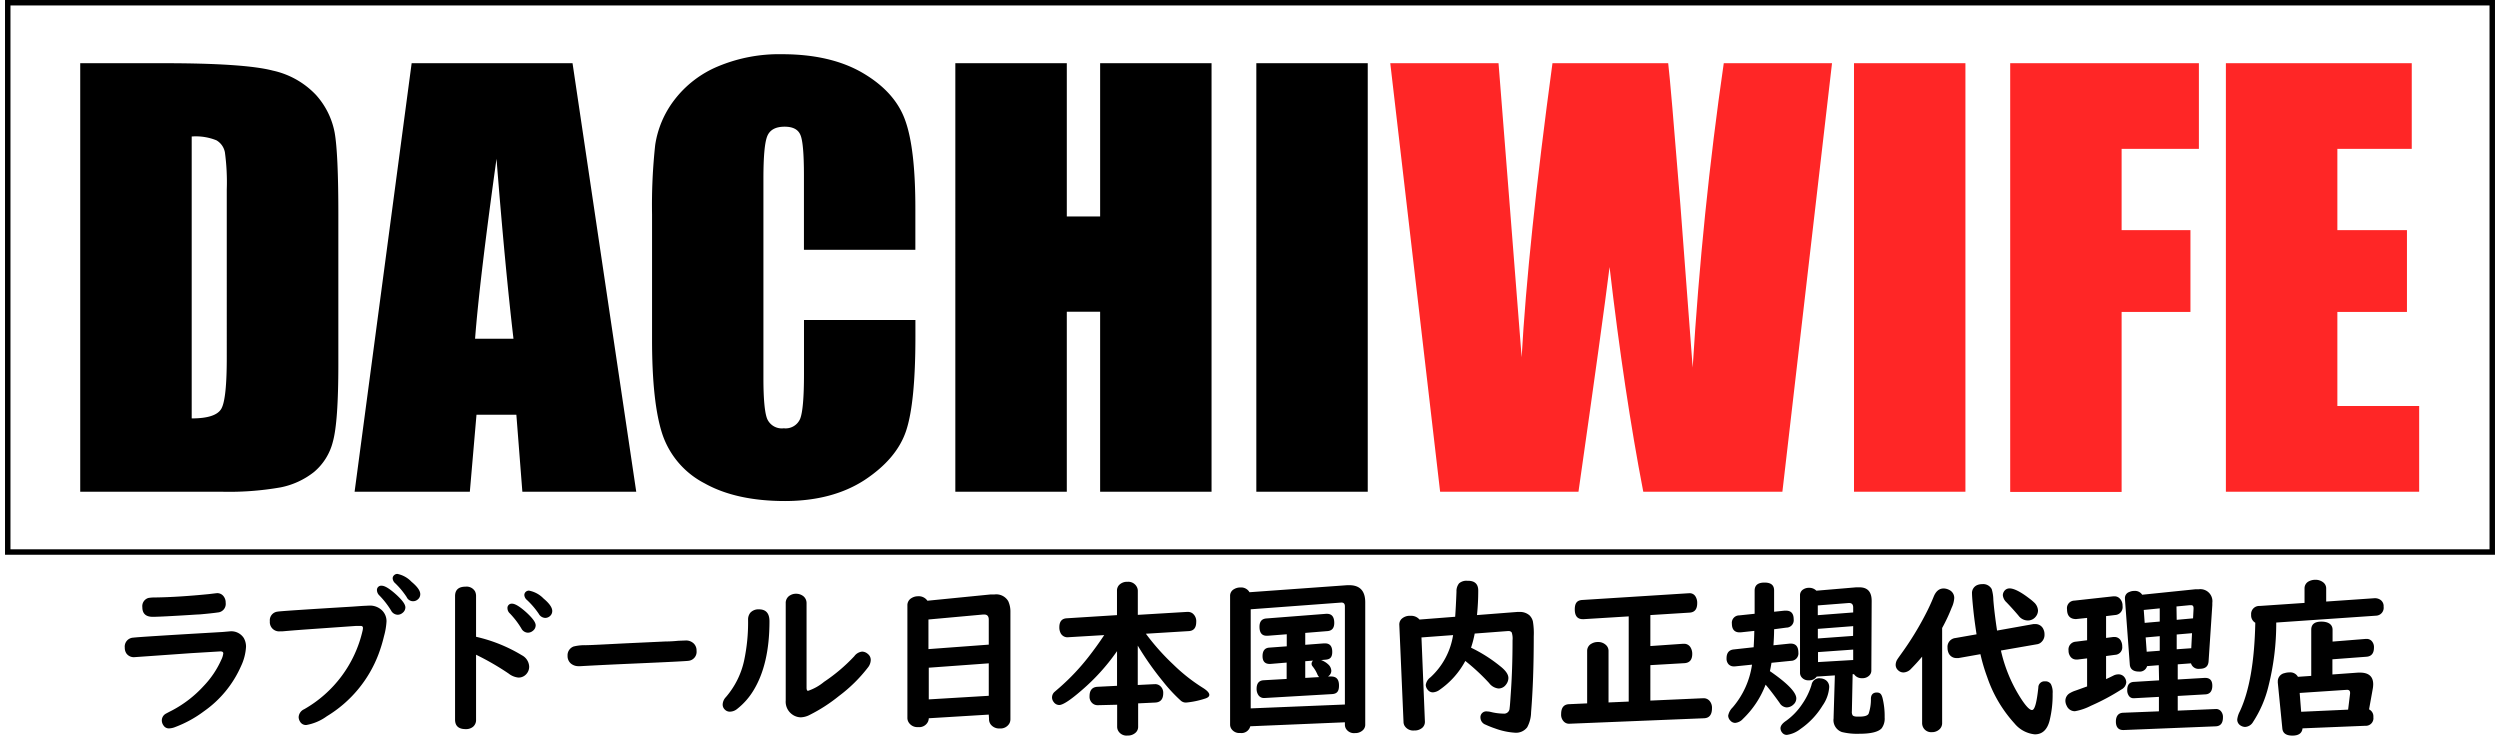
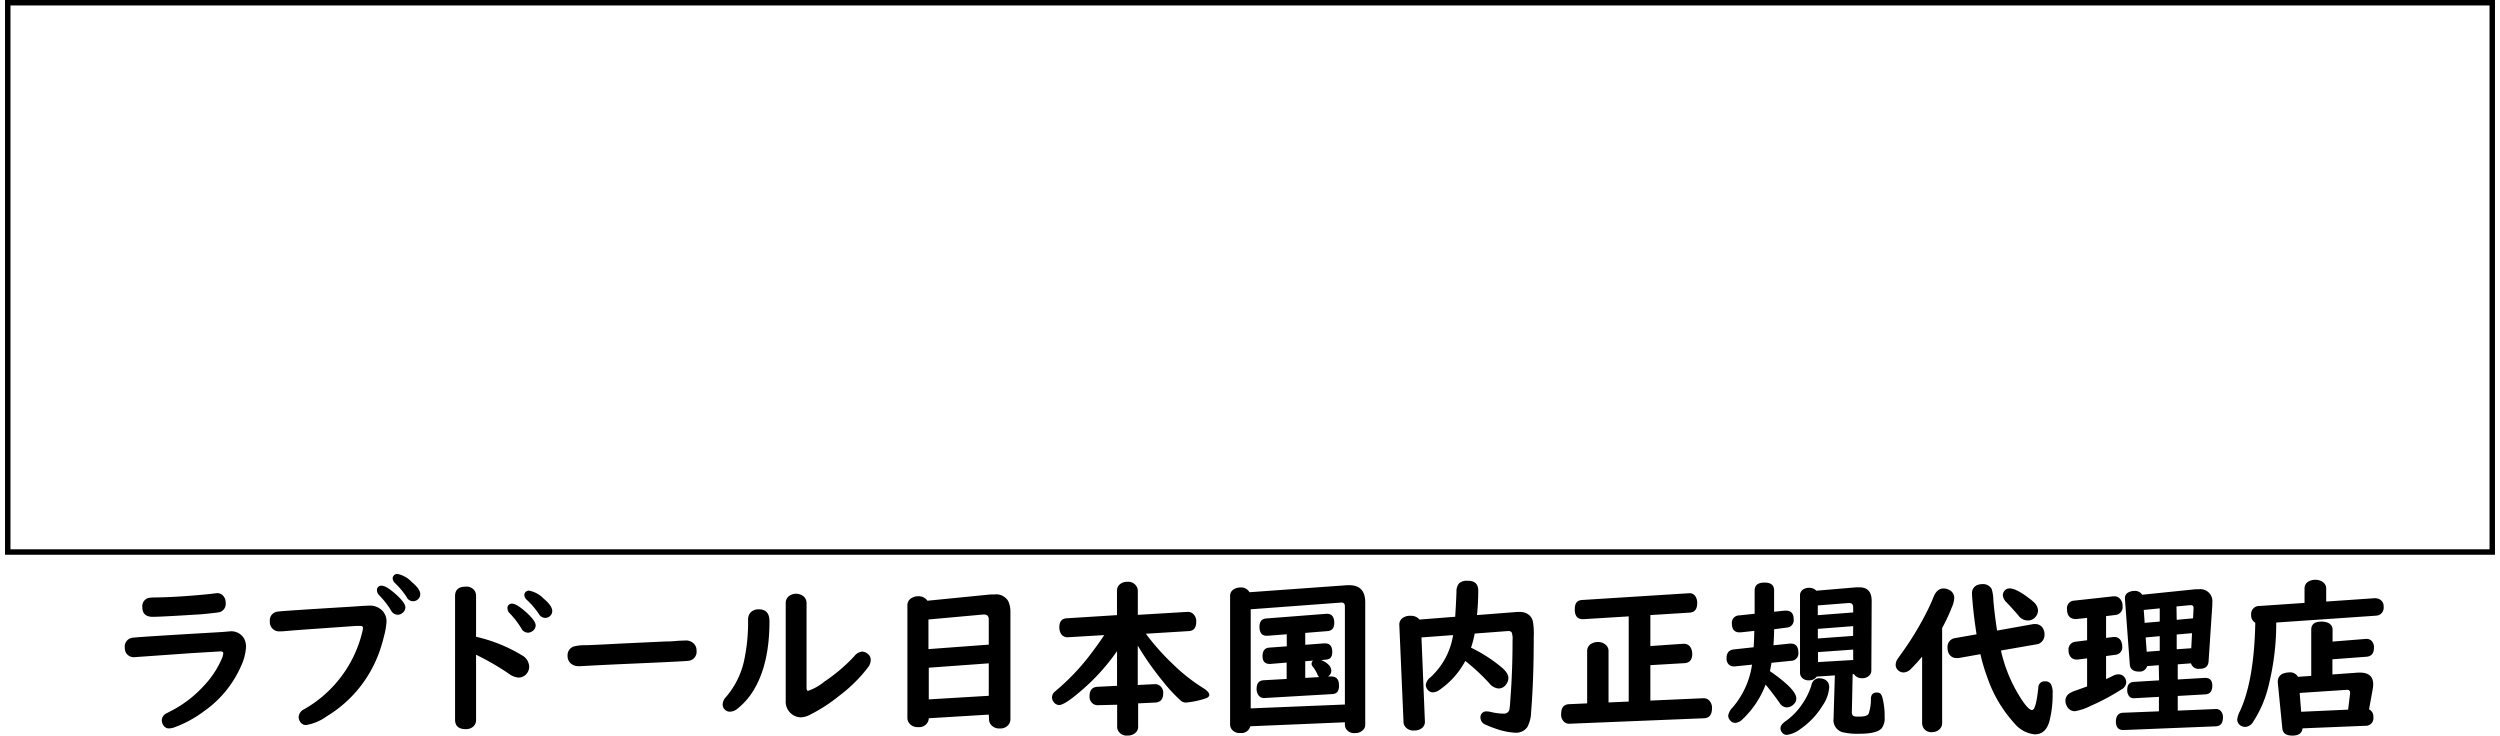
<svg xmlns="http://www.w3.org/2000/svg" height="736" viewBox="5.44 4.7 456.56 134.953" width="2500">
  <path d="M461 5.7v99.72H6.44V5.7zm1-1H5.44v101.72H462z" />
-   <path d="M19.23 16.29h15.29q14.81 0 20 1.35a15.39 15.39 0 0 1 7.94 4.47A14.23 14.23 0 0 1 65.88 29q.68 3.81.68 15v27.52q0 10.58-1 14.15a10.6 10.6 0 0 1-3.47 5.58A14.42 14.42 0 0 1 56 94.06a54.71 54.71 0 0 1-11 .8H19.23zm20.44 13.44v51.69q4.41 0 5.43-1.77t1-9.64V39.49a40.72 40.72 0 0 0-.34-6.85 3.23 3.23 0 0 0-1.55-2.21 10.08 10.08 0 0 0-4.54-.7zM109.5 16.29l11.68 78.57H100.3l-1.1-14.12h-7.31l-1.22 14.12H69.54L80 16.29zM98.67 66.81q-1.56-13.35-3.11-33-3.14 22.56-3.93 33zM172.36 50.5h-20.43V36.85q0-6-.66-7.44c-.43-1-1.4-1.48-2.88-1.48-1.69 0-2.75.6-3.21 1.8s-.68 3.79-.68 7.77V74q0 5.73.68 7.48a2.92 2.92 0 0 0 3.06 1.75 2.89 2.89 0 0 0 3-1.75c.46-1.17.7-3.91.7-8.23v-9.88h20.43v3.06q0 12.19-1.72 17.3t-7.62 9q-5.9 3.82-14.54 3.84-9 0-14.8-3.26a15.8 15.8 0 0 1-7.72-9q-1.89-5.74-1.89-17.3V44a101.85 101.85 0 0 1 .58-12.74 17.92 17.92 0 0 1 3.47-8.18 19.46 19.46 0 0 1 8-6.19 29 29 0 0 1 11.77-2.25q9 0 14.9 3.49t7.72 8.7Q172.37 32 172.36 43zM226.67 16.29v78.57h-20.43v-33h-6.11v33h-20.44V16.29h20.44v28.1h6.11v-28.1zM255.31 16.29v78.57h-20.43V16.29z" />
  <g fill="#ff2626">
-     <path d="M340.44 16.29l-9.1 78.57h-25.51q-3.49-18.1-6.18-41.2-1.23 9.9-5.7 41.2h-25.37l-9.14-78.57h19.85l2.16 27.41 2.08 26.51q1.14-20.58 5.65-53.92h21.22q.42 3.43 2.23 25.91l2.26 29.9q1.74-28.53 5.7-55.81zM364.9 16.29v78.57h-20.43V16.29zM373.11 16.29h34.6V32h-14.17v14.9h12.62v15h-12.62v33h-20.43zM412.66 16.29h34.08V32H433.1v14.9h12.76v15H433.1v17.24h15v15.72h-35.44z" />
-   </g>
+     </g>
  <path d="M46.72 120.46a2.72 2.72 0 0 1 2.49 1.21 3.15 3.15 0 0 1 .42 1.64 9.51 9.51 0 0 1-.92 3.54 19.87 19.87 0 0 1-6.78 8.26 21.26 21.26 0 0 1-5.26 2.89 3.28 3.28 0 0 1-1.17.26 1.16 1.16 0 0 1-1-.54 1.6 1.6 0 0 1-.31-.94 1.42 1.42 0 0 1 .64-1.16c.09-.06.54-.3 1.34-.71a21.2 21.2 0 0 0 5.65-4.38 16.87 16.87 0 0 0 3.28-4.86 3.52 3.52 0 0 0 .36-1.17q0-.36-.54-.36l-5.46.33-6.49.46-3.84.27a1.66 1.66 0 0 1-1.43-.68 1.84 1.84 0 0 1-.3-1.06 1.64 1.64 0 0 1 1.55-1.84q1-.14 14.69-.94l1.69-.1zm-2.41-7a1.45 1.45 0 0 1 1.24.62 1.84 1.84 0 0 1 .35 1.14 1.57 1.57 0 0 1-1.44 1.78c-.76.11-1.87.23-3.35.36-.39 0-2 .13-5 .29-1.78.1-3 .15-3.58.15-1.27 0-1.91-.59-1.91-1.77a1.56 1.56 0 0 1 1.12-1.69 7.29 7.29 0 0 1 1.32-.09q4.18-.06 9.8-.62l1-.12zM72.25 115.74a3.18 3.18 0 0 1 2.35.91 2.76 2.76 0 0 1 .79 2 12.59 12.59 0 0 1-.46 2.7 27 27 0 0 1-1 3.29 22.67 22.67 0 0 1-9.48 11.39 9 9 0 0 1-3.78 1.61 1.24 1.24 0 0 1-1.12-.6 1.63 1.63 0 0 1-.27-.86 1.68 1.68 0 0 1 1-1.43A22.28 22.28 0 0 0 71 120.35a2.41 2.41 0 0 0 .07-.51c0-.24-.14-.37-.42-.37h-.84l-7.82.55c-1.72.12-3.61.26-5.66.44h-.44A1.7 1.7 0 0 1 54 118.6a1.59 1.59 0 0 1 1.41-1.75q.66-.13 13.59-.91l2-.14zm2.27-3.64c.58 0 1.49.57 2.73 1.7 1.07 1 1.6 1.72 1.6 2.28a1.28 1.28 0 0 1-.52 1 1.38 1.38 0 0 1-.92.34 1.42 1.42 0 0 1-1.19-.79 15.4 15.4 0 0 0-2.15-2.76 1.39 1.39 0 0 1-.43-.91.78.78 0 0 1 .88-.86zm2.86-2.17a4.93 4.93 0 0 1 2.6 1.45c1.07.89 1.6 1.64 1.6 2.27a1.22 1.22 0 0 1-.5 1 1.29 1.29 0 0 1-2-.48 14.94 14.94 0 0 0-2.08-2.51 1.3 1.3 0 0 1-.48-.91.77.77 0 0 1 .24-.56.87.87 0 0 1 .62-.26zM91.81 124.75v11.89a1.61 1.61 0 0 1-.54 1.31 2 2 0 0 1-1.37.44c-1.29 0-1.94-.58-1.94-1.75V114c0-1.15.65-1.73 1.94-1.73a1.78 1.78 0 0 1 1.72.86 1.92 1.92 0 0 1 .19.87v7.46a28.33 28.33 0 0 1 8.42 3.4 2.46 2.46 0 0 1 1.32 2.08 2 2 0 0 1-.54 1.38 1.89 1.89 0 0 1-1.43.62 3.44 3.44 0 0 1-1.8-.74 48.57 48.57 0 0 0-5.97-3.45zm6.6-9.36c.58 0 1.49.57 2.73 1.7 1.06 1 1.6 1.72 1.6 2.28a1.26 1.26 0 0 1-.52 1 1.43 1.43 0 0 1-.93.34 1.4 1.4 0 0 1-1.18-.79 15.6 15.6 0 0 0-2.11-2.75 1.29 1.29 0 0 1-.43-.91.78.78 0 0 1 .84-.87zm3.16-2.38a5 5 0 0 1 2.62 1.44q1.59 1.33 1.59 2.28a1.21 1.21 0 0 1-.5 1 1.32 1.32 0 0 1-.82.27 1.42 1.42 0 0 1-1.15-.75 14.77 14.77 0 0 0-2.17-2.54 1.3 1.3 0 0 1-.48-.91.81.81 0 0 1 .24-.56.87.87 0 0 1 .67-.24zM130.26 122.14a2 2 0 0 1 1.51.6 1.79 1.79 0 0 1 .47 1.3 1.65 1.65 0 0 1-1.44 1.82q-.39.09-10.24.52c-3 .13-6.23.28-9.6.47h-.35a2.13 2.13 0 0 1-1.43-.5 1.79 1.79 0 0 1-.59-1.39 1.71 1.71 0 0 1 1.11-1.72 8.4 8.4 0 0 1 2.15-.24c1 0 3.54-.15 7.6-.35l7.1-.33c1 0 1.81-.08 2.39-.13zM143.69 116.43c1.28 0 1.92.73 1.92 2.2q0 7.88-2.94 12.68a12.55 12.55 0 0 1-3 3.39 2.11 2.11 0 0 1-1.34.49 1.23 1.23 0 0 1-.86-.34 1.25 1.25 0 0 1-.44-1 2.08 2.08 0 0 1 .59-1.33 15.16 15.16 0 0 0 3.35-6.74 33.73 33.73 0 0 0 .72-7.38 2 2 0 0 1 .41-1.35 2 2 0 0 1 1.59-.62zm8.72-1.13v15.47q0 .6.27.6a9.1 9.1 0 0 0 2.93-1.64 31.63 31.63 0 0 0 5.55-4.7 2.05 2.05 0 0 1 1.43-.85 1.63 1.63 0 0 1 1.07.44 1.37 1.37 0 0 1 .52 1.13 2.3 2.3 0 0 1-.5 1.32 27.35 27.35 0 0 1-5.33 5.25 29.48 29.48 0 0 1-5.32 3.44 3.84 3.84 0 0 1-1.68.47 2.76 2.76 0 0 1-1.61-.56 2.86 2.86 0 0 1-1.15-2.53V115.3a1.58 1.58 0 0 1 .86-1.47 2 2 0 0 1 1-.26 2.13 2.13 0 0 1 1.4.47 1.62 1.62 0 0 1 .56 1.26zM185.82 135.73l-11 .67a1.71 1.71 0 0 1-.14.62 1.78 1.78 0 0 1-1.82 1 1.86 1.86 0 0 1-1.71-.84 1.53 1.53 0 0 1-.25-.87v-20.6a1.5 1.5 0 0 1 .78-1.36 2.22 2.22 0 0 1 1.16-.32 1.92 1.92 0 0 1 1.73.82l11.58-1.15h.72a2.54 2.54 0 0 1 2.52 1.23 4.55 4.55 0 0 1 .4 2v19.62a1.63 1.63 0 0 1-.2.82 1.87 1.87 0 0 1-1.76.9 1.94 1.94 0 0 1-1.67-.76 1.59 1.59 0 0 1-.29-1zm0-12.83v-4.58c0-.62-.27-.94-.82-.94h-.24l-10 .91v5.43zm0 3.43l-11 .8v5.81l11-.66zM213.14 123.08v7.22l3-.15h.1a1.38 1.38 0 0 1 1.05.37 1.61 1.61 0 0 1 .52 1.27c0 1.1-.49 1.68-1.46 1.73l-3.14.15v4.25a1.45 1.45 0 0 1-.43 1.09 2.07 2.07 0 0 1-1.51.56 1.75 1.75 0 0 1-1.76-.95 1.6 1.6 0 0 1-.15-.7v-4L206 134h-.14a1.41 1.41 0 0 1-1-.32 1.58 1.58 0 0 1-.56-1.32c0-1.1.49-1.68 1.47-1.73l3.57-.18v-6.35l-.11.15a38 38 0 0 1-6.35 7c-2.09 1.82-3.47 2.72-4.14 2.72a1.24 1.24 0 0 1-1-.53 1.4 1.4 0 0 1-.32-.83 1.39 1.39 0 0 1 .41-1l1.05-.91a40.94 40.94 0 0 0 5.23-5.55q1.56-2 2.88-4l-6.55.39a1.4 1.4 0 0 1-1.41-.69 2.25 2.25 0 0 1-.27-1.13q0-1.57 1.35-1.65l9.22-.58V113a1.5 1.5 0 0 1 .36-1 2 2 0 0 1 1.56-.62 1.76 1.76 0 0 1 1.75 1 1.52 1.52 0 0 1 .15.69v4.37l9-.54h.1a1.46 1.46 0 0 1 .9.24 1.82 1.82 0 0 1 .71 1.6q0 1.61-1.38 1.68l-7.85.48a42.06 42.06 0 0 0 5 5.62 32 32 0 0 0 5.4 4.27q1.23.76 1.23 1.32c0 .31-.28.54-.83.7a15.75 15.75 0 0 1-3.4.71 1.39 1.39 0 0 1-1-.35 29.2 29.2 0 0 1-3.31-3.57 54.28 54.28 0 0 1-4.58-6.52zM251.12 137.14l-17.35.73a1.66 1.66 0 0 1-1.84 1.23 1.74 1.74 0 0 1-1.68-.85 1.44 1.44 0 0 1-.18-.73V114a1.37 1.37 0 0 1 .72-1.27 2.19 2.19 0 0 1 1.16-.31 1.77 1.77 0 0 1 1.68.87l17.93-1.29h.35q2.94 0 2.94 3.14v22.41a1.36 1.36 0 0 1-.46 1.06 2 2 0 0 1-1.42.51 1.71 1.71 0 0 1-1.7-.89 1.54 1.54 0 0 1-.15-.68zm0-3.26v-18c0-.5-.24-.73-.73-.69l-16.54 1.23v18.17zm-7.27-13.13v2.18l3.42-.26h.21c.88 0 1.32.52 1.32 1.55s-.41 1.38-1.22 1.44l-.83.07a3.76 3.76 0 0 1 1.34.82 1.64 1.64 0 0 1 .54 1.19 1.23 1.23 0 0 1-.62 1H248.59c1 0 1.45.55 1.45 1.67s-.43 1.51-1.3 1.56l-12.21.71h-.14a1.2 1.2 0 0 1-1.18-.6 2 2 0 0 1-.28-1.07c0-1 .43-1.53 1.29-1.58l4.22-.24v-3l-3 .25h-.1c-.88 0-1.32-.48-1.32-1.43s.4-1.5 1.21-1.56l3.23-.24V121l-3.47.27h-.22c-.87 0-1.31-.55-1.31-1.65 0-.95.42-1.46 1.27-1.52l10.94-.85h.16c.89 0 1.34.56 1.34 1.67q0 1.41-1.26 1.5zm1.44 5.08l-1.44.11V129l2.55-.15a1.41 1.41 0 0 1-.3-.44 6.21 6.21 0 0 0-.9-1.52.72.72 0 0 1-.19-.48.75.75 0 0 1 .28-.58zM274.25 123.46a27.09 27.09 0 0 1 5.38 3.42c1 .79 1.47 1.5 1.47 2.14a2 2 0 0 1-.44 1.21 1.67 1.67 0 0 1-1.41.71 2.48 2.48 0 0 1-1.69-1 38.41 38.41 0 0 0-4.36-4.05 15.08 15.08 0 0 1-4.68 5.27 2.32 2.32 0 0 1-1.26.49 1.15 1.15 0 0 1-.94-.46 1.39 1.39 0 0 1-.37-.92 2.11 2.11 0 0 1 .85-1.37 13.26 13.26 0 0 0 4.16-7.75l-5.8.43.63 15.42a1.45 1.45 0 0 1-.44 1.11 2.1 2.1 0 0 1-1.51.53 1.86 1.86 0 0 1-1.76-.83 1.44 1.44 0 0 1-.21-.72l-.77-17.76a1.47 1.47 0 0 1 .33-1.06 2.14 2.14 0 0 1 1.7-.65 2 2 0 0 1 1.67.68l6.54-.51c.09-1.23.17-2.76.24-4.61a2.26 2.26 0 0 1 .48-1.52 2.05 2.05 0 0 1 1.48-.47h.13c1.27 0 1.9.6 1.9 1.8a43.08 43.08 0 0 1-.23 4.49l7.34-.57h.41a2.63 2.63 0 0 1 1.88.62 2.36 2.36 0 0 1 .62 1.1 13.12 13.12 0 0 1 .16 2.74q0 8-.49 13.92a6 6 0 0 1-.71 2.76 2.55 2.55 0 0 1-2.23 1 12.85 12.85 0 0 1-3.63-.77 17.37 17.37 0 0 1-1.76-.7 1.4 1.4 0 0 1-.95-1.23 1.07 1.07 0 0 1 1.23-1.2 3.19 3.19 0 0 1 .65.09 10.2 10.2 0 0 0 2.35.31 1 1 0 0 0 1.11-1c.05-.29.11-1.06.19-2.31.24-3.21.35-6.59.35-10.13a3.59 3.59 0 0 0-.15-1.44.69.69 0 0 0-.61-.26h-.1l-6.08.46a19.32 19.32 0 0 1-.67 2.59zM307.13 133.16l9.6-.43h.12a1.41 1.41 0 0 1 1.14.49 1.9 1.9 0 0 1 .44 1.33c0 1.19-.48 1.81-1.46 1.85l-24.57 1h-.07a1.32 1.32 0 0 1-1.09-.42 1.78 1.78 0 0 1-.47-1.34c0-1.17.48-1.78 1.45-1.82l3.32-.15v-9.6a1.49 1.49 0 0 1 .82-1.36 2.25 2.25 0 0 1 1.14-.29 2.05 2.05 0 0 1 1.5.56 1.44 1.44 0 0 1 .46 1.09v9.43l3.7-.16v-15.62l-8.27.51h-.14c-1 0-1.48-.6-1.48-1.8s.46-1.66 1.38-1.72l19.44-1.23h.12a1.22 1.22 0 0 1 1.23.65 2.2 2.2 0 0 1 .28 1.17c0 1.09-.46 1.67-1.38 1.73l-7.21.45v5.68l5.9-.41h.18a1.34 1.34 0 0 1 1.31.7 2.23 2.23 0 0 1 .29 1.15c0 1.08-.49 1.65-1.46 1.7l-6.22.36zM329.82 120.08q0 1.17-.12 2.94l3-.31h.17c.93 0 1.4.55 1.4 1.64a1.36 1.36 0 0 1-1.35 1.52l-3.58.36c-.11.67-.21 1.18-.29 1.53 3.22 2.22 4.84 3.89 4.84 5a1.49 1.49 0 0 1-.52 1.12 1.82 1.82 0 0 1-1.29.53 1.61 1.61 0 0 1-1.24-.81q-1.53-2.15-2.58-3.36a17.11 17.11 0 0 1-4.16 6.28 2.19 2.19 0 0 1-1.41.73 1.19 1.19 0 0 1-.92-.45 1.31 1.31 0 0 1-.37-.88 2.85 2.85 0 0 1 .82-1.51 15.35 15.35 0 0 0 3.55-7.84l-3.14.32h-.18a1.28 1.28 0 0 1-1-.41 1.53 1.53 0 0 1-.35-1.06c0-1 .44-1.55 1.33-1.64l3.64-.4c.06-1 .1-2 .12-3l-2.52.27h-.19c-.93 0-1.4-.57-1.4-1.58a1.35 1.35 0 0 1 1.32-1.53l2.85-.3V113c0-1 .61-1.48 1.81-1.48s1.76.48 1.76 1.45v3.9l1.89-.2h.29q1.41 0 1.41 1.59a1.35 1.35 0 0 1-1.34 1.52zm8.37 9a1.94 1.94 0 0 1 .91.21 1.51 1.51 0 0 1 .82 1.46 6.69 6.69 0 0 1-1.21 3.32 14.17 14.17 0 0 1-4.08 4.31 5.17 5.17 0 0 1-2.47 1.07 1.06 1.06 0 0 1-.85-.4 1.28 1.28 0 0 1-.32-.81q0-.67 1-1.35a11.85 11.85 0 0 0 3-3.12 12.67 12.67 0 0 0 1.69-3.48 1.45 1.45 0 0 1 1.51-1.23zm6.27-.76h-.24l-.14 6.81a1.25 1.25 0 0 0 .11.68c.1.2.44.3 1 .29h.23c1 0 1.54-.18 1.73-.53a8.11 8.11 0 0 0 .42-2.73c0-.77.4-1.16 1.07-1.16s.87.34 1.06 1a13.91 13.91 0 0 1 .39 3.56 3 3 0 0 1-.55 2c-.57.64-1.92 1-4 1a11.84 11.84 0 0 1-3.28-.31 2.31 2.31 0 0 1-1.53-2.53v-.24l.23-7.62-3.33.22a1.63 1.63 0 0 1-1.44.68 1.56 1.56 0 0 1-1.39-.64 1.27 1.27 0 0 1-.23-.76v-14.16a1.24 1.24 0 0 1 .65-1.14 1.87 1.87 0 0 1 1-.26 1.83 1.83 0 0 1 1.35.53l7.32-.62h.56c1.52 0 2.27.84 2.26 2.52l-.06 12.72a1.25 1.25 0 0 1-.33.88 1.71 1.71 0 0 1-1.35.54 1.67 1.67 0 0 1-1.51-.75zm-.14-11.32v-.91c0-.54-.24-.82-.73-.82h-.1l-5.66.44v1.79zm0 2.51l-6.48.5v1.76l6.46-.47zm0 4.3l-6.45.46v1.83l6.45-.38zM360.63 119.85v17.39a1.53 1.53 0 0 1-.56 1.25 2 2 0 0 1-1.35.46 1.64 1.64 0 0 1-1.57-.88 1.72 1.72 0 0 1-.19-.83V125.1c-.59.71-1.25 1.44-2 2.2a2 2 0 0 1-1.4.7 1.38 1.38 0 0 1-1-.4 1.32 1.32 0 0 1-.45-1 1.93 1.93 0 0 1 .35-1.06c.05-.09.28-.41.7-1a56.28 56.28 0 0 0 4.39-7.13 36.08 36.08 0 0 0 1.52-3.28c.4-1 1-1.53 1.84-1.53a2.26 2.26 0 0 1 1 .26 1.61 1.61 0 0 1 .94 1.51 4.81 4.81 0 0 1-.47 1.75 30.75 30.75 0 0 1-1.75 3.73zm10.07.47l6.67-1.19h.32a1.57 1.57 0 0 1 1.53 1 2.05 2.05 0 0 1 .18.87 1.8 1.8 0 0 1-.66 1.51 1.4 1.4 0 0 1-.65.31l-6.68 1.16a27.32 27.32 0 0 0 3.29 8.19c1.1 1.81 1.91 2.72 2.41 2.72s.87-1.38 1.16-4.13a1.12 1.12 0 0 1 1.23-1.13 1.18 1.18 0 0 1 1.07.5 3.34 3.34 0 0 1 .32 1.74 19.59 19.59 0 0 1-.55 4.93c-.43 1.7-1.34 2.55-2.71 2.55a5.52 5.52 0 0 1-3.73-2 24.12 24.12 0 0 1-5-8.48 32.83 32.83 0 0 1-1.25-4.22l-4 .71h-.35a1.54 1.54 0 0 1-1.52-1 2.28 2.28 0 0 1-.16-.89 1.62 1.62 0 0 1 1.44-1.78l3.88-.68q-.36-2.38-.54-4c-.2-1.87-.29-3-.29-3.44a1.57 1.57 0 0 1 1-1.61 2.39 2.39 0 0 1 .86-.15 1.77 1.77 0 0 1 1.75.91 7.31 7.31 0 0 1 .3 2q.19 2.35.68 5.6zm2.32-7.73c.76 0 2 .61 3.58 1.83a9.11 9.11 0 0 1 .88.73 2.17 2.17 0 0 1 .73 1.5 1.8 1.8 0 0 1-.41 1.11 1.82 1.82 0 0 1-1.54.71 2.13 2.13 0 0 1-1.62-.88c-.71-.84-1.44-1.65-2.2-2.44a2.05 2.05 0 0 1-.68-1.32 1.33 1.33 0 0 1 .29-.79 1.17 1.17 0 0 1 .95-.45zM390.69 117.67v4l1.3-.17h.2a1.29 1.29 0 0 1 1.27.82 2 2 0 0 1 .19.91 1.37 1.37 0 0 1-1.31 1.54l-1.65.22v4.23c.4-.18.84-.39 1.3-.62a2 2 0 0 1 .94-.25 1.33 1.33 0 0 1 1.2.63 1.56 1.56 0 0 1 .26.84 1.61 1.61 0 0 1-.87 1.29 40.62 40.62 0 0 1-5.61 3 10.25 10.25 0 0 1-2.94 1 1.62 1.62 0 0 1-1.5-1 2 2 0 0 1-.24-.9 1.62 1.62 0 0 1 .88-1.45 5 5 0 0 1 1-.44c.4-.14 1-.36 1.91-.69l.19-.06v-5.15l-1.72.21h-.23a1.29 1.29 0 0 1-1.06-.47 1.77 1.77 0 0 1-.39-1.18 1.42 1.42 0 0 1 1.32-1.62l2.08-.26V118l-2 .21h-.17c-1-.06-1.51-.66-1.51-1.8a1.38 1.38 0 0 1 1.33-1.58l7.17-.79h.22a1.31 1.31 0 0 1 1 .46 1.81 1.81 0 0 1 .46 1.3 1.45 1.45 0 0 1-1.37 1.67zm9.66 9l-2.14.17a1.39 1.39 0 0 1-1.5 1c-1 0-1.61-.43-1.67-1.3l-.89-12v-.11a1.16 1.16 0 0 1 .79-1.18 2.16 2.16 0 0 1 .94-.2 1.56 1.56 0 0 1 1.43.7l9.73-1h.63a2.21 2.21 0 0 1 2.5 2.49v.41l-.68 10.26c-.06 1-.61 1.42-1.65 1.42a1.43 1.43 0 0 1-1.58-1l-2.43.18v2.78l4.92-.29h.12c.87 0 1.3.48 1.3 1.44s-.42 1.54-1.27 1.58l-5.07.29V135l6.87-.29h.06a1.15 1.15 0 0 1 1 .41 1.62 1.62 0 0 1 .36 1.12c0 1.06-.45 1.61-1.34 1.64l-16.89.68h-.06c-.89 0-1.34-.56-1.34-1.55s.44-1.58 1.31-1.62l6.58-.26v-2.65l-4.44.24h-.14a1 1 0 0 1-1-.55 1.68 1.68 0 0 1-.23-.93c0-1 .41-1.47 1.24-1.51l4.6-.28zm.18-8v-2.42l-2.93.29.17 2.37zm0 2.68l-2.58.23.19 2.62 2.39-.18zm3.11-3l3-.27.09-1.74v-.13c0-.38-.16-.56-.47-.54H406l-2.4.23zm0 5.4l2.67-.19.14-2.76-2.81.24zM431.05 115l8.84-.61a1.78 1.78 0 0 1 1 .23 1.39 1.39 0 0 1 .69 1.32 1.45 1.45 0 0 1-1.37 1.65l-18.32 1.26a46.89 46.89 0 0 1-1.41 11.6 21 21 0 0 1-2.84 6.63 1.78 1.78 0 0 1-1.45.91 1.56 1.56 0 0 1-.79-.23 1.26 1.26 0 0 1-.66-1.15 4.27 4.27 0 0 1 .47-1.46q2.63-5.61 2.84-16.26a1.55 1.55 0 0 1-.76-1.45 1.48 1.48 0 0 1 1.55-1.63l8.24-.56v-2.64a1.43 1.43 0 0 1 .81-1.33 2.54 2.54 0 0 1 1.16-.27 2.24 2.24 0 0 1 1.41.44 1.38 1.38 0 0 1 .59 1.16zm7.86 19.77a1.43 1.43 0 0 1 .79 1.43 1.39 1.39 0 0 1-1.48 1.58l-11.51.47c-.09.89-.71 1.33-1.85 1.33s-1.76-.43-1.85-1.3l-.83-8.39a1.25 1.25 0 0 1 0-.21 1.52 1.52 0 0 1 1.22-1.55 3.1 3.1 0 0 1 .92-.14 1.6 1.6 0 0 1 1.55.81l2.44-.17v-8.46c0-1 .62-1.49 1.86-1.49s2.05.5 2.05 1.49v2.17l6.1-.49h.15a1.23 1.23 0 0 1 1 .48 1.64 1.64 0 0 1 .34 1.09c0 1.07-.46 1.63-1.37 1.7l-6.25.47v2.78l4.72-.34h.33c1.62 0 2.43.72 2.43 2.15a5 5 0 0 1-.08.82zm-3.84.05l.36-2.94v-.17c0-.37-.21-.55-.64-.52l-8.6.57.27 3.45z" />
</svg>